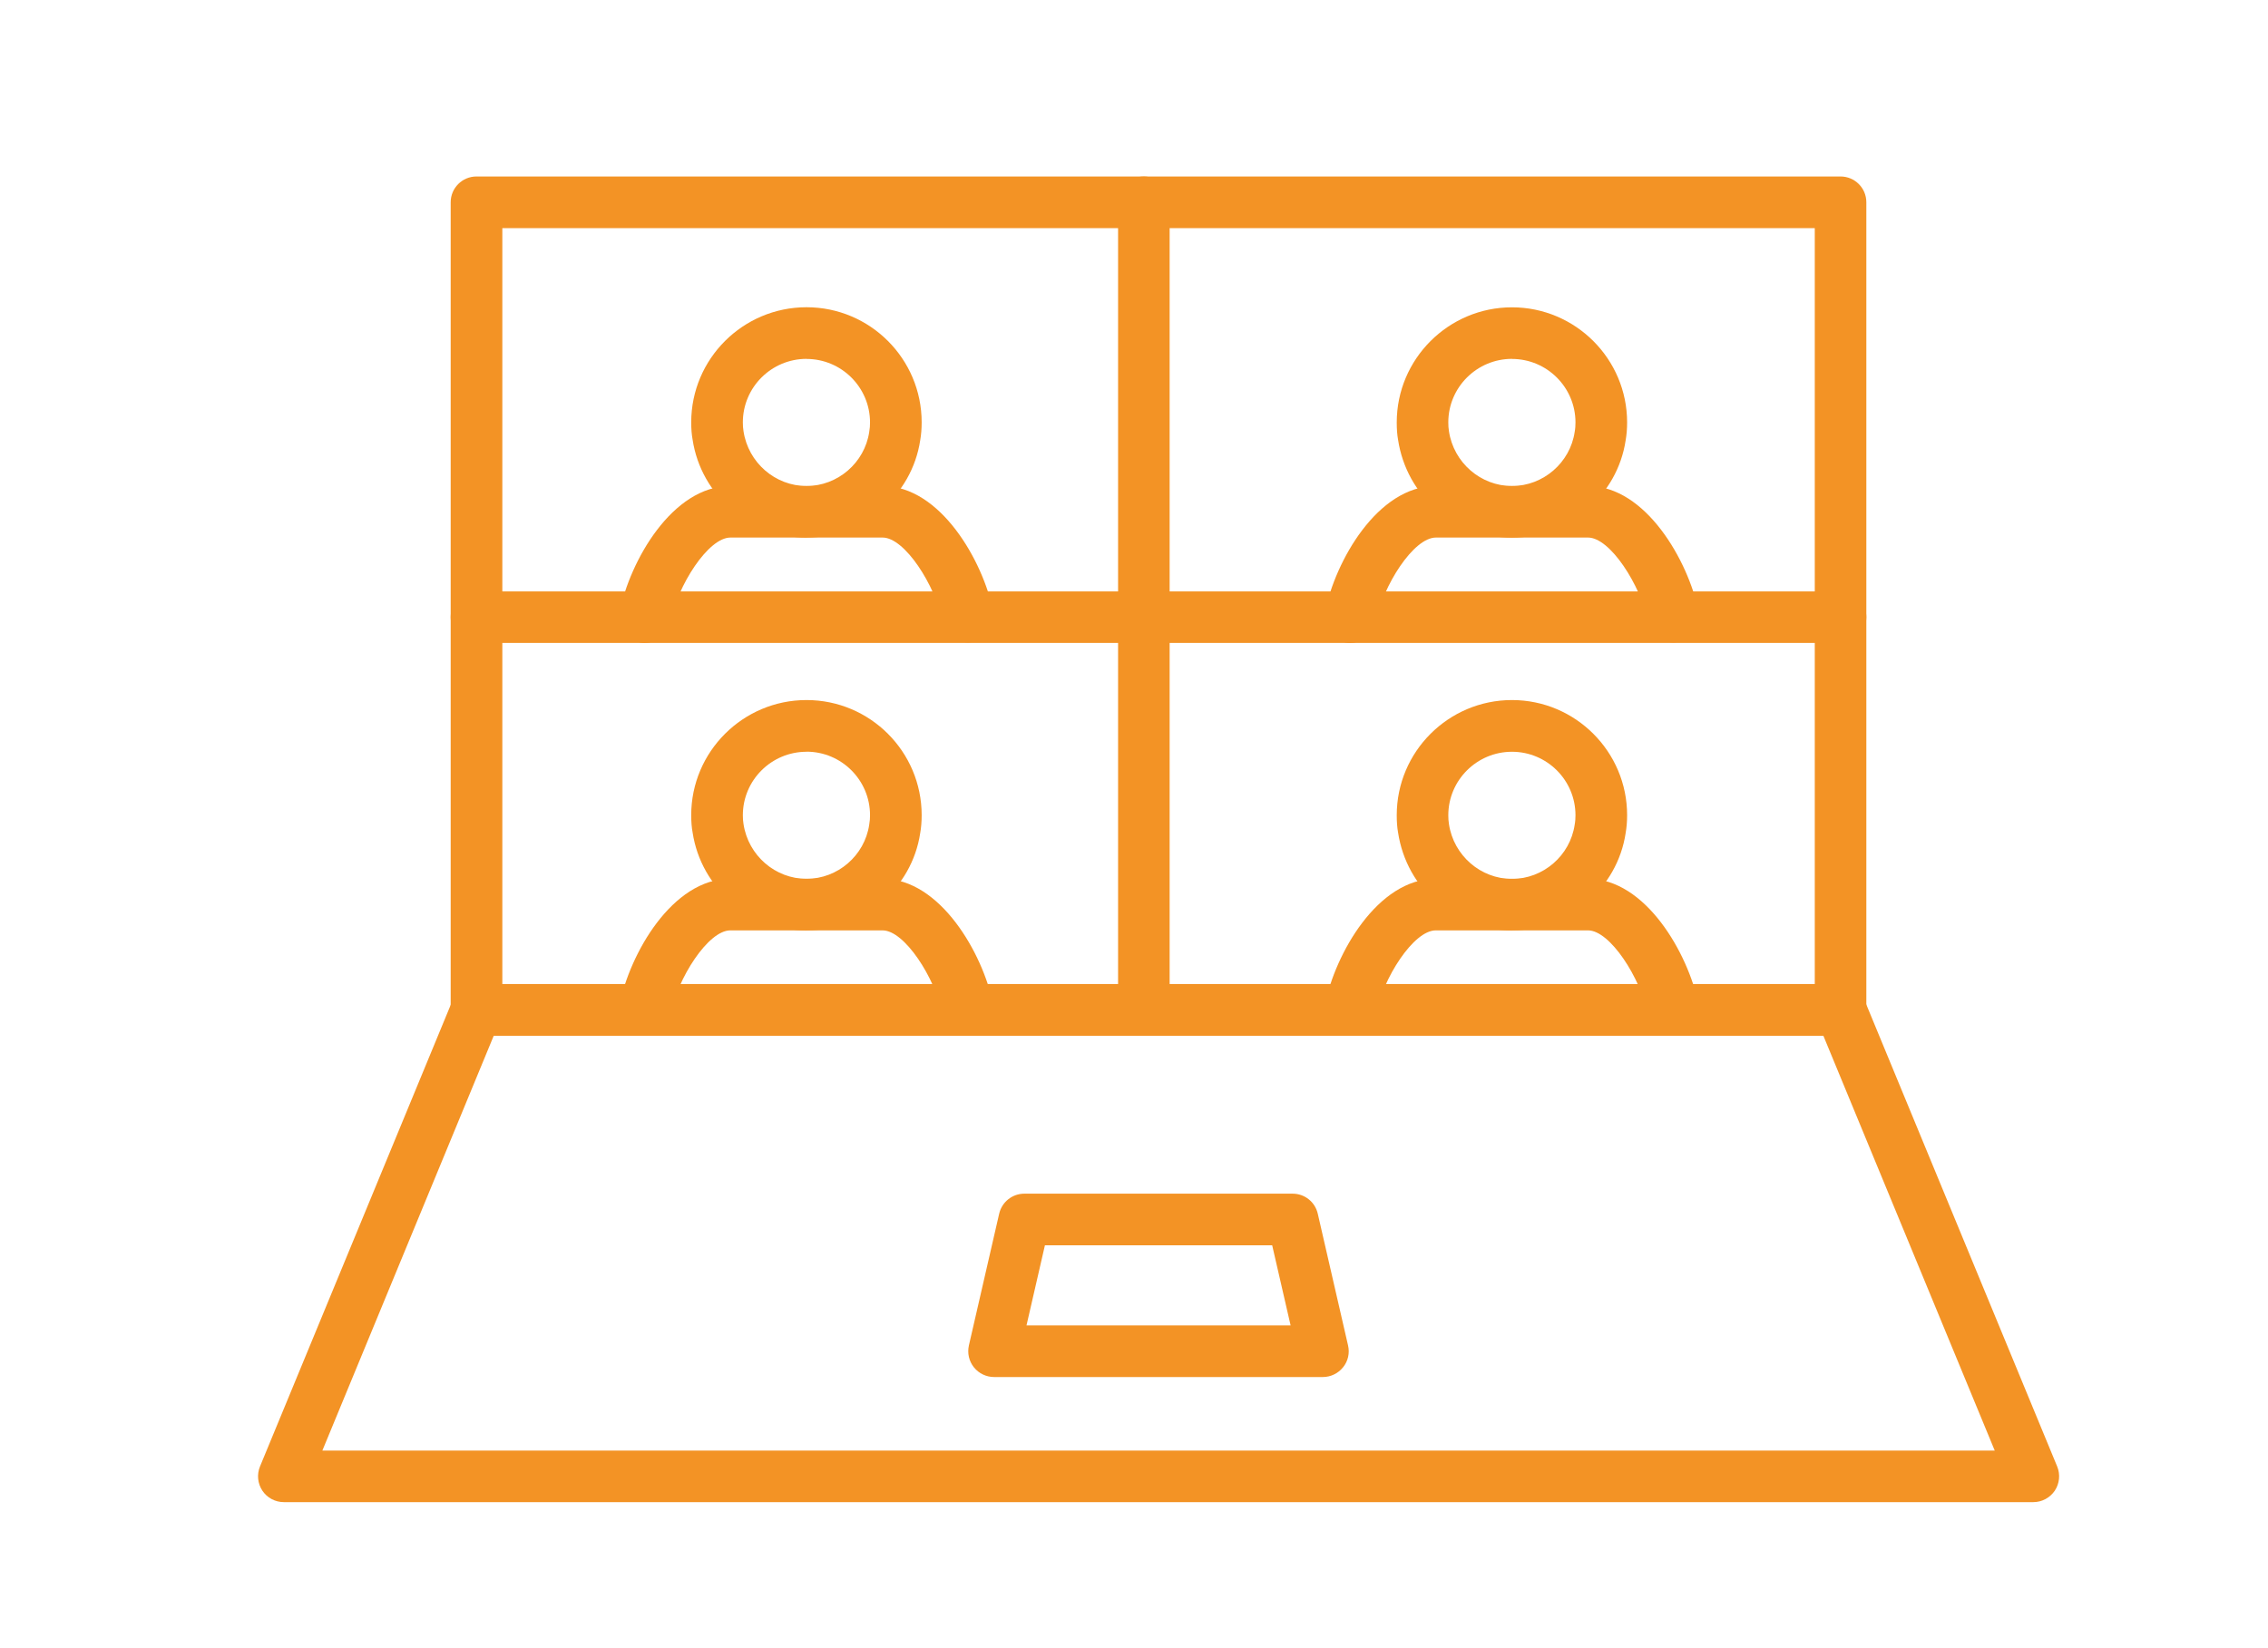
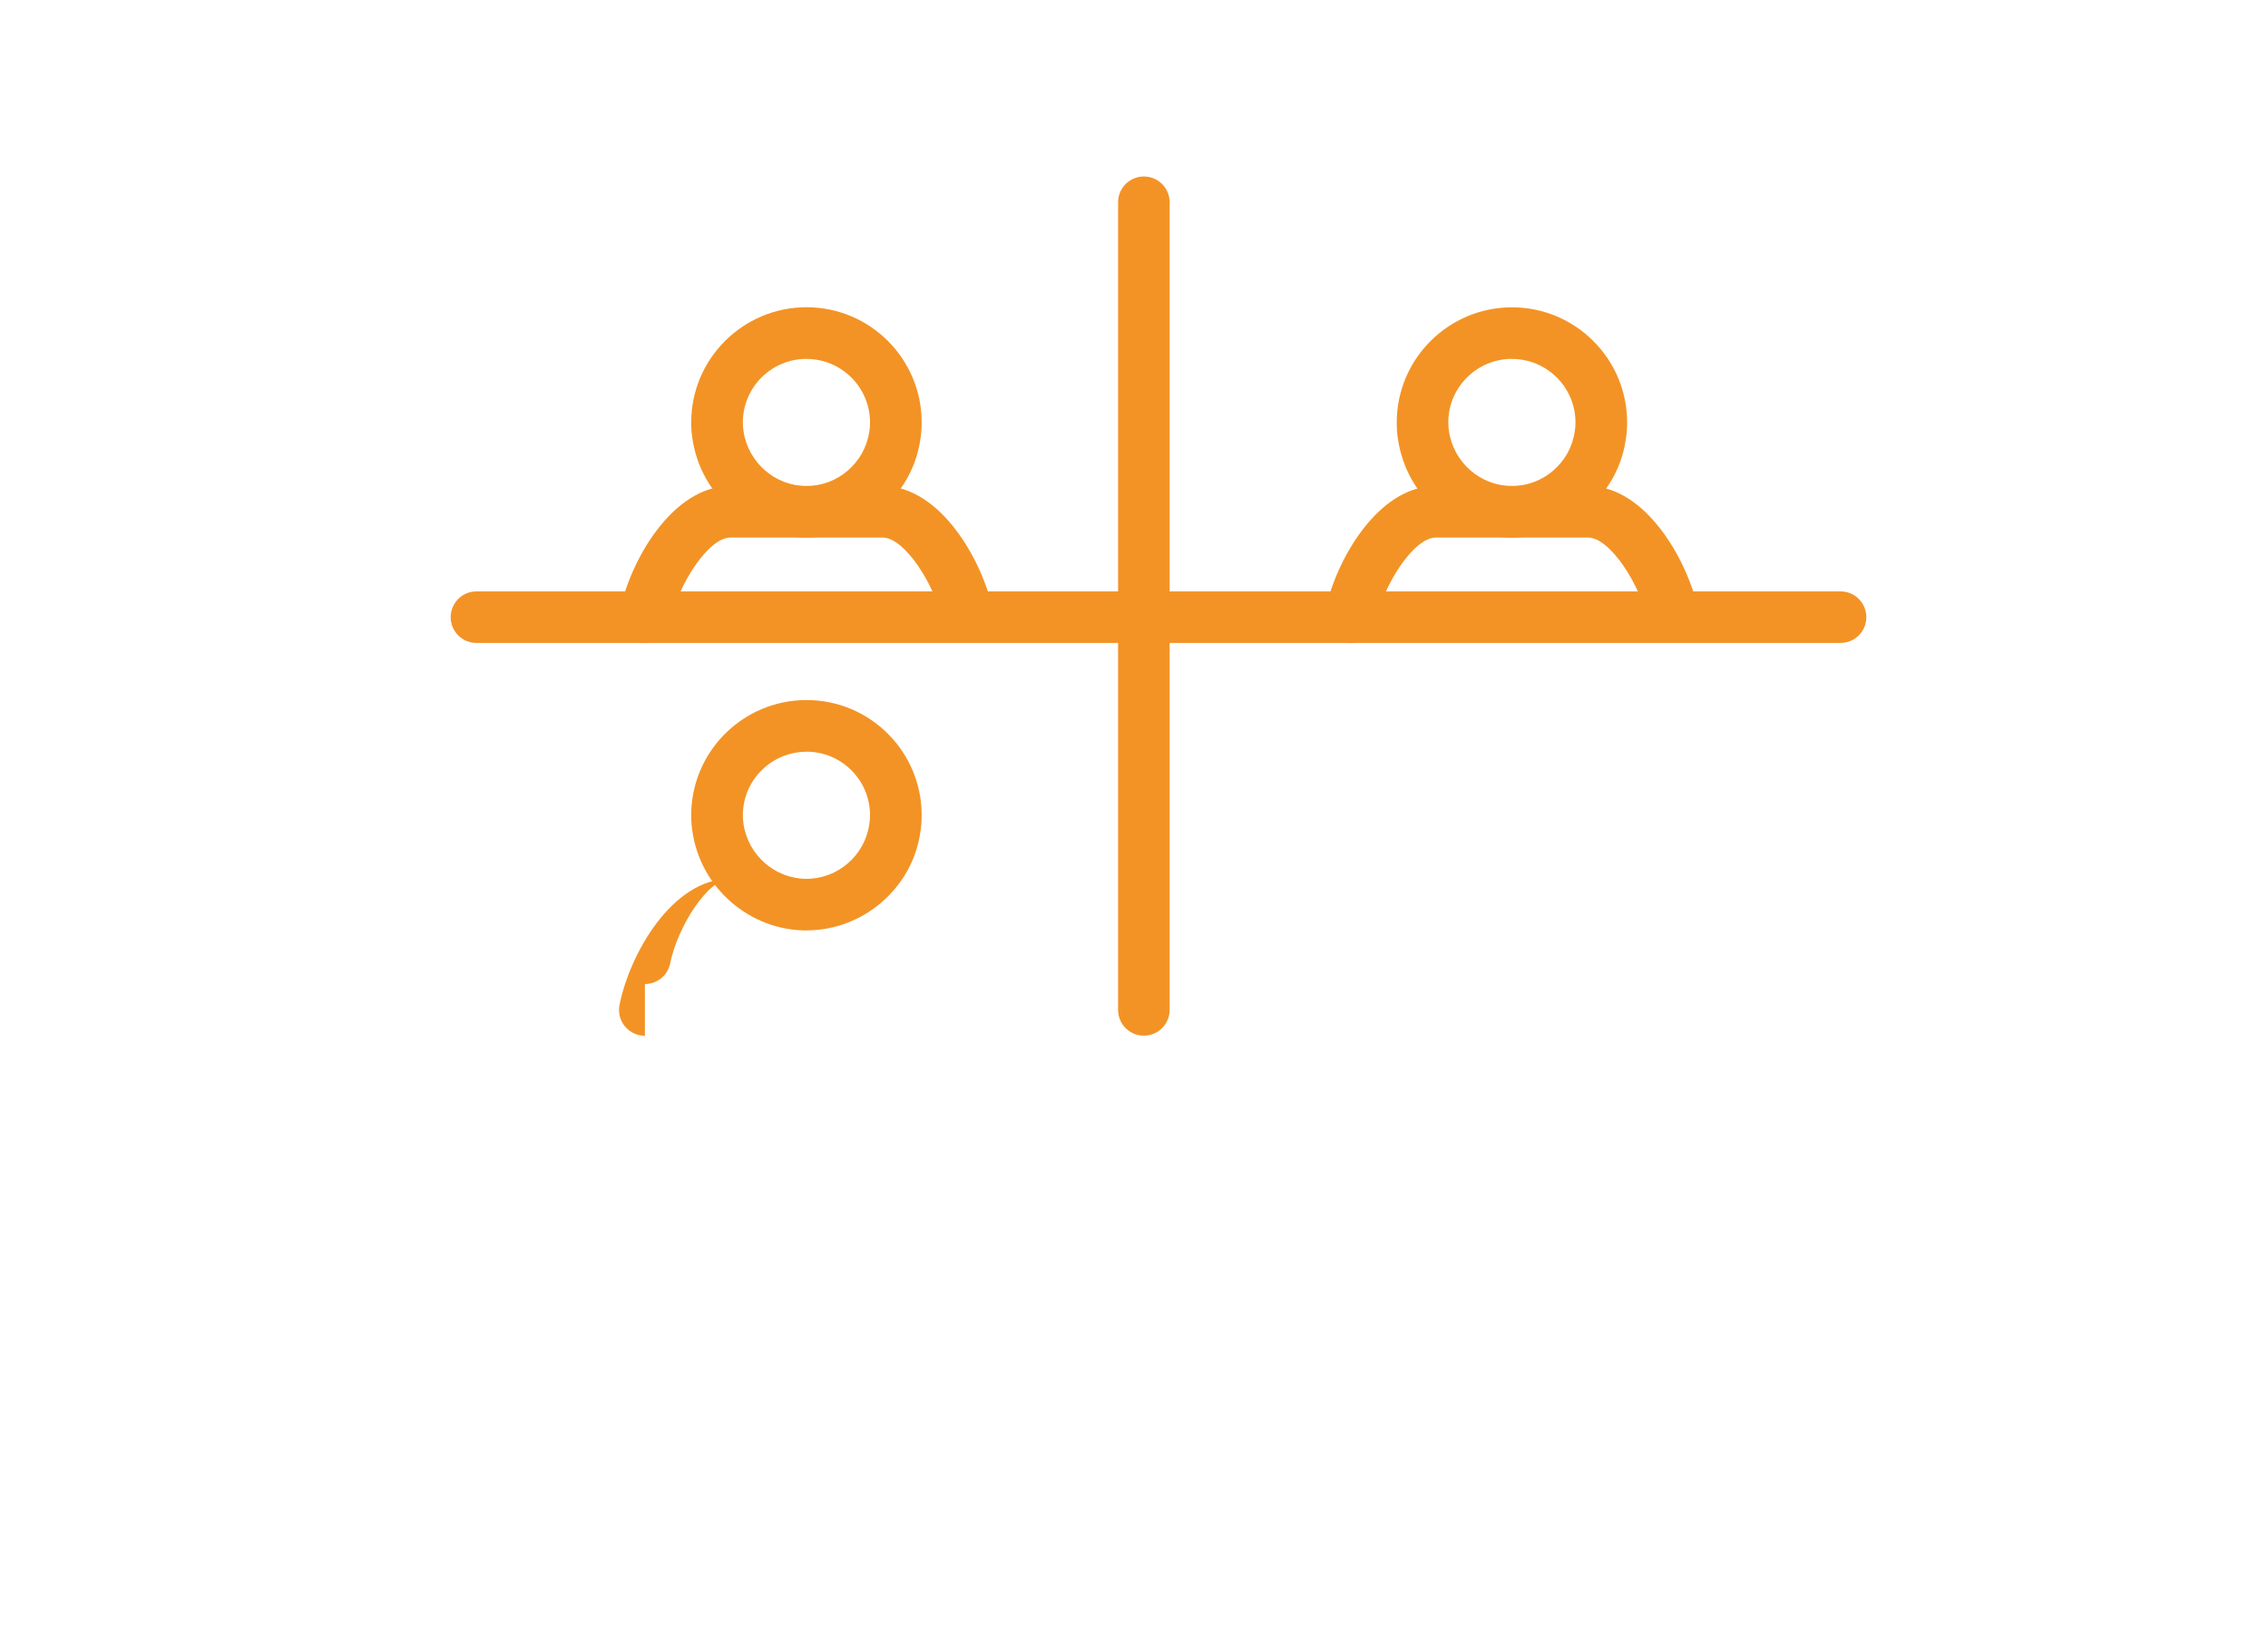
<svg xmlns="http://www.w3.org/2000/svg" id="Layer_1" data-name="Layer 1" viewBox="0 0 277.13 201.37">
  <defs>
    <style>
      .cls-1 {
        fill: #f39325;
        stroke-width: 0px;
      }
    </style>
  </defs>
  <g>
-     <path class="cls-1" d="M224.91,126.59H58.22c-1.74,0-3.15-1.41-3.15-3.15V24.72c0-1.74,1.41-3.15,3.15-3.15h166.68c1.74,0,3.15,1.41,3.15,3.15v98.72c0,1.74-1.41,3.15-3.15,3.15ZM61.38,120.28h160.37V27.88H61.38v92.41Z" />
    <g>
-       <path class="cls-1" d="M248.45,183.59H34.68c-1.05,0-2.03-.52-2.62-1.4-.58-.87-.69-1.99-.29-2.96l23.55-57.01c.49-1.18,1.64-1.95,2.91-1.95h166.68c1.28,0,2.43.77,2.91,1.95l23.55,57.01c.4.97.29,2.08-.29,2.96-.59.87-1.57,1.4-2.62,1.4ZM39.39,177.29h204.35l-20.94-50.7H60.33l-20.94,50.7Z" />
-       <path class="cls-1" d="M161.66,168.3h-40.19c-.96,0-1.87-.44-2.47-1.19-.6-.75-.82-1.73-.61-2.67l3.7-16.1c.33-1.43,1.6-2.45,3.07-2.45h32.79c1.47,0,2.74,1.01,3.07,2.45l3.7,16.1c.22.94,0,1.92-.61,2.67-.6.75-1.51,1.19-2.47,1.19ZM125.43,161.99h32.27l-2.25-9.79h-27.77l-2.25,9.79Z" />
-     </g>
+       </g>
  </g>
  <g>
    <path class="cls-1" d="M98.55,113.72c-6.91,0-12.89-5.15-13.92-11.98-.11-.58-.17-1.3-.17-2.11,0-7.76,6.32-14.07,14.09-14.07s14.07,6.31,14.07,14.07c0,.8-.06,1.53-.18,2.2-1.01,6.73-6.98,11.88-13.88,11.88ZM98.55,91.88c-4.29,0-7.78,3.48-7.78,7.76,0,.37.02.73.08,1.07.58,3.86,3.89,6.7,7.7,6.7s7.1-2.84,7.66-6.61c.08-.44.1-.8.1-1.17,0-4.28-3.48-7.76-7.76-7.76Z" />
-     <path class="cls-1" d="M78.8,126.59c-.2,0-.41-.02-.63-.06-1.71-.35-2.81-2.01-2.47-3.72,1.25-6.21,6.42-15.41,13.54-15.41h18.6c7.07,0,12.25,9.15,13.52,15.33.35,1.71-.75,3.37-2.45,3.72-1.72.36-3.37-.75-3.73-2.45-.92-4.49-4.65-10.29-7.34-10.29h-18.6c-2.71,0-6.44,5.83-7.35,10.34-.3,1.5-1.62,2.53-3.09,2.53Z" />
+     <path class="cls-1" d="M78.8,126.59c-.2,0-.41-.02-.63-.06-1.71-.35-2.81-2.01-2.47-3.72,1.25-6.21,6.42-15.41,13.54-15.41h18.6h-18.6c-2.71,0-6.44,5.83-7.35,10.34-.3,1.5-1.62,2.53-3.09,2.53Z" />
  </g>
  <g>
-     <path class="cls-1" d="M184.75,113.72c-7.02,0-12.87-5.04-13.92-11.98-.11-.6-.16-1.31-.16-2.11,0-7.76,6.32-14.07,14.08-14.07s14.07,6.31,14.07,14.07c0,.79-.06,1.5-.18,2.19-1.01,6.75-6.99,11.89-13.89,11.89ZM184.75,91.88c-4.29,0-7.78,3.48-7.78,7.76,0,.37.02.74.08,1.09.58,3.85,3.89,6.69,7.7,6.69s7.1-2.84,7.66-6.61c.08-.43.1-.8.1-1.17,0-4.28-3.48-7.76-7.76-7.76Z" />
-     <path class="cls-1" d="M164.99,126.59c-.2,0-.41-.02-.63-.06-1.71-.35-2.81-2.01-2.47-3.72,1.25-6.21,6.42-15.41,13.54-15.41h18.6c7.07,0,12.24,9.14,13.52,15.33.35,1.7-.75,3.37-2.45,3.72-1.71.36-3.37-.75-3.72-2.45-.93-4.49-4.65-10.29-7.34-10.29h-18.6c-2.72,0-6.45,5.83-7.35,10.34-.3,1.5-1.62,2.53-3.09,2.53Z" />
-   </g>
+     </g>
  <g>
    <path class="cls-1" d="M98.55,65.71c-6.91,0-12.89-5.15-13.92-11.98-.11-.59-.17-1.31-.17-2.11,0-7.76,6.32-14.07,14.09-14.07s14.07,6.31,14.07,14.07c0,.8-.06,1.52-.18,2.2-1.01,6.73-6.98,11.88-13.88,11.88ZM98.55,43.86c-4.29,0-7.78,3.48-7.78,7.76,0,.37.02.73.08,1.08.58,3.86,3.89,6.7,7.7,6.7s7.1-2.84,7.66-6.6c.08-.44.1-.8.1-1.17,0-4.28-3.48-7.76-7.76-7.76Z" />
    <path class="cls-1" d="M78.8,78.58c-.2,0-.41-.02-.62-.06-1.71-.35-2.81-2.01-2.47-3.71,1.25-6.22,6.42-15.41,13.54-15.41h18.6c7.07,0,12.25,9.15,13.52,15.33.35,1.71-.75,3.37-2.45,3.72-1.72.36-3.37-.75-3.73-2.45-.92-4.5-4.65-10.3-7.34-10.3h-18.6c-2.71,0-6.44,5.83-7.35,10.34-.3,1.5-1.62,2.53-3.09,2.53Z" />
  </g>
  <g>
    <path class="cls-1" d="M184.75,65.71c-7.02,0-12.87-5.04-13.92-11.97-.11-.6-.16-1.32-.16-2.11,0-7.76,6.32-14.07,14.08-14.07s14.07,6.31,14.07,14.07c0,.78-.06,1.5-.18,2.19-1.01,6.75-6.99,11.89-13.89,11.89ZM184.75,43.86c-4.29,0-7.78,3.48-7.78,7.76,0,.38.02.74.08,1.09.58,3.85,3.89,6.69,7.7,6.69s7.1-2.84,7.66-6.6c.08-.43.1-.8.1-1.17,0-4.28-3.48-7.76-7.76-7.76Z" />
    <path class="cls-1" d="M164.99,78.58c-.2,0-.41-.02-.62-.06-1.71-.35-2.81-2.01-2.47-3.71,1.25-6.22,6.42-15.41,13.54-15.41h18.6c7.07,0,12.24,9.15,13.52,15.33.35,1.7-.75,3.37-2.45,3.72-1.71.36-3.37-.75-3.72-2.45-.93-4.5-4.65-10.3-7.34-10.3h-18.6c-2.72,0-6.45,5.83-7.35,10.34-.3,1.5-1.62,2.53-3.09,2.53Z" />
  </g>
  <path class="cls-1" d="M224.91,78.58H58.22c-1.74,0-3.15-1.41-3.15-3.15s1.41-3.15,3.15-3.15h166.68c1.74,0,3.15,1.41,3.15,3.15s-1.41,3.15-3.15,3.15Z" />
  <path class="cls-1" d="M139.77,126.58c-1.74,0-3.15-1.41-3.15-3.15V24.72c0-1.74,1.41-3.15,3.15-3.15s3.15,1.41,3.15,3.15v98.71c0,1.74-1.41,3.15-3.15,3.15Z" />
</svg>